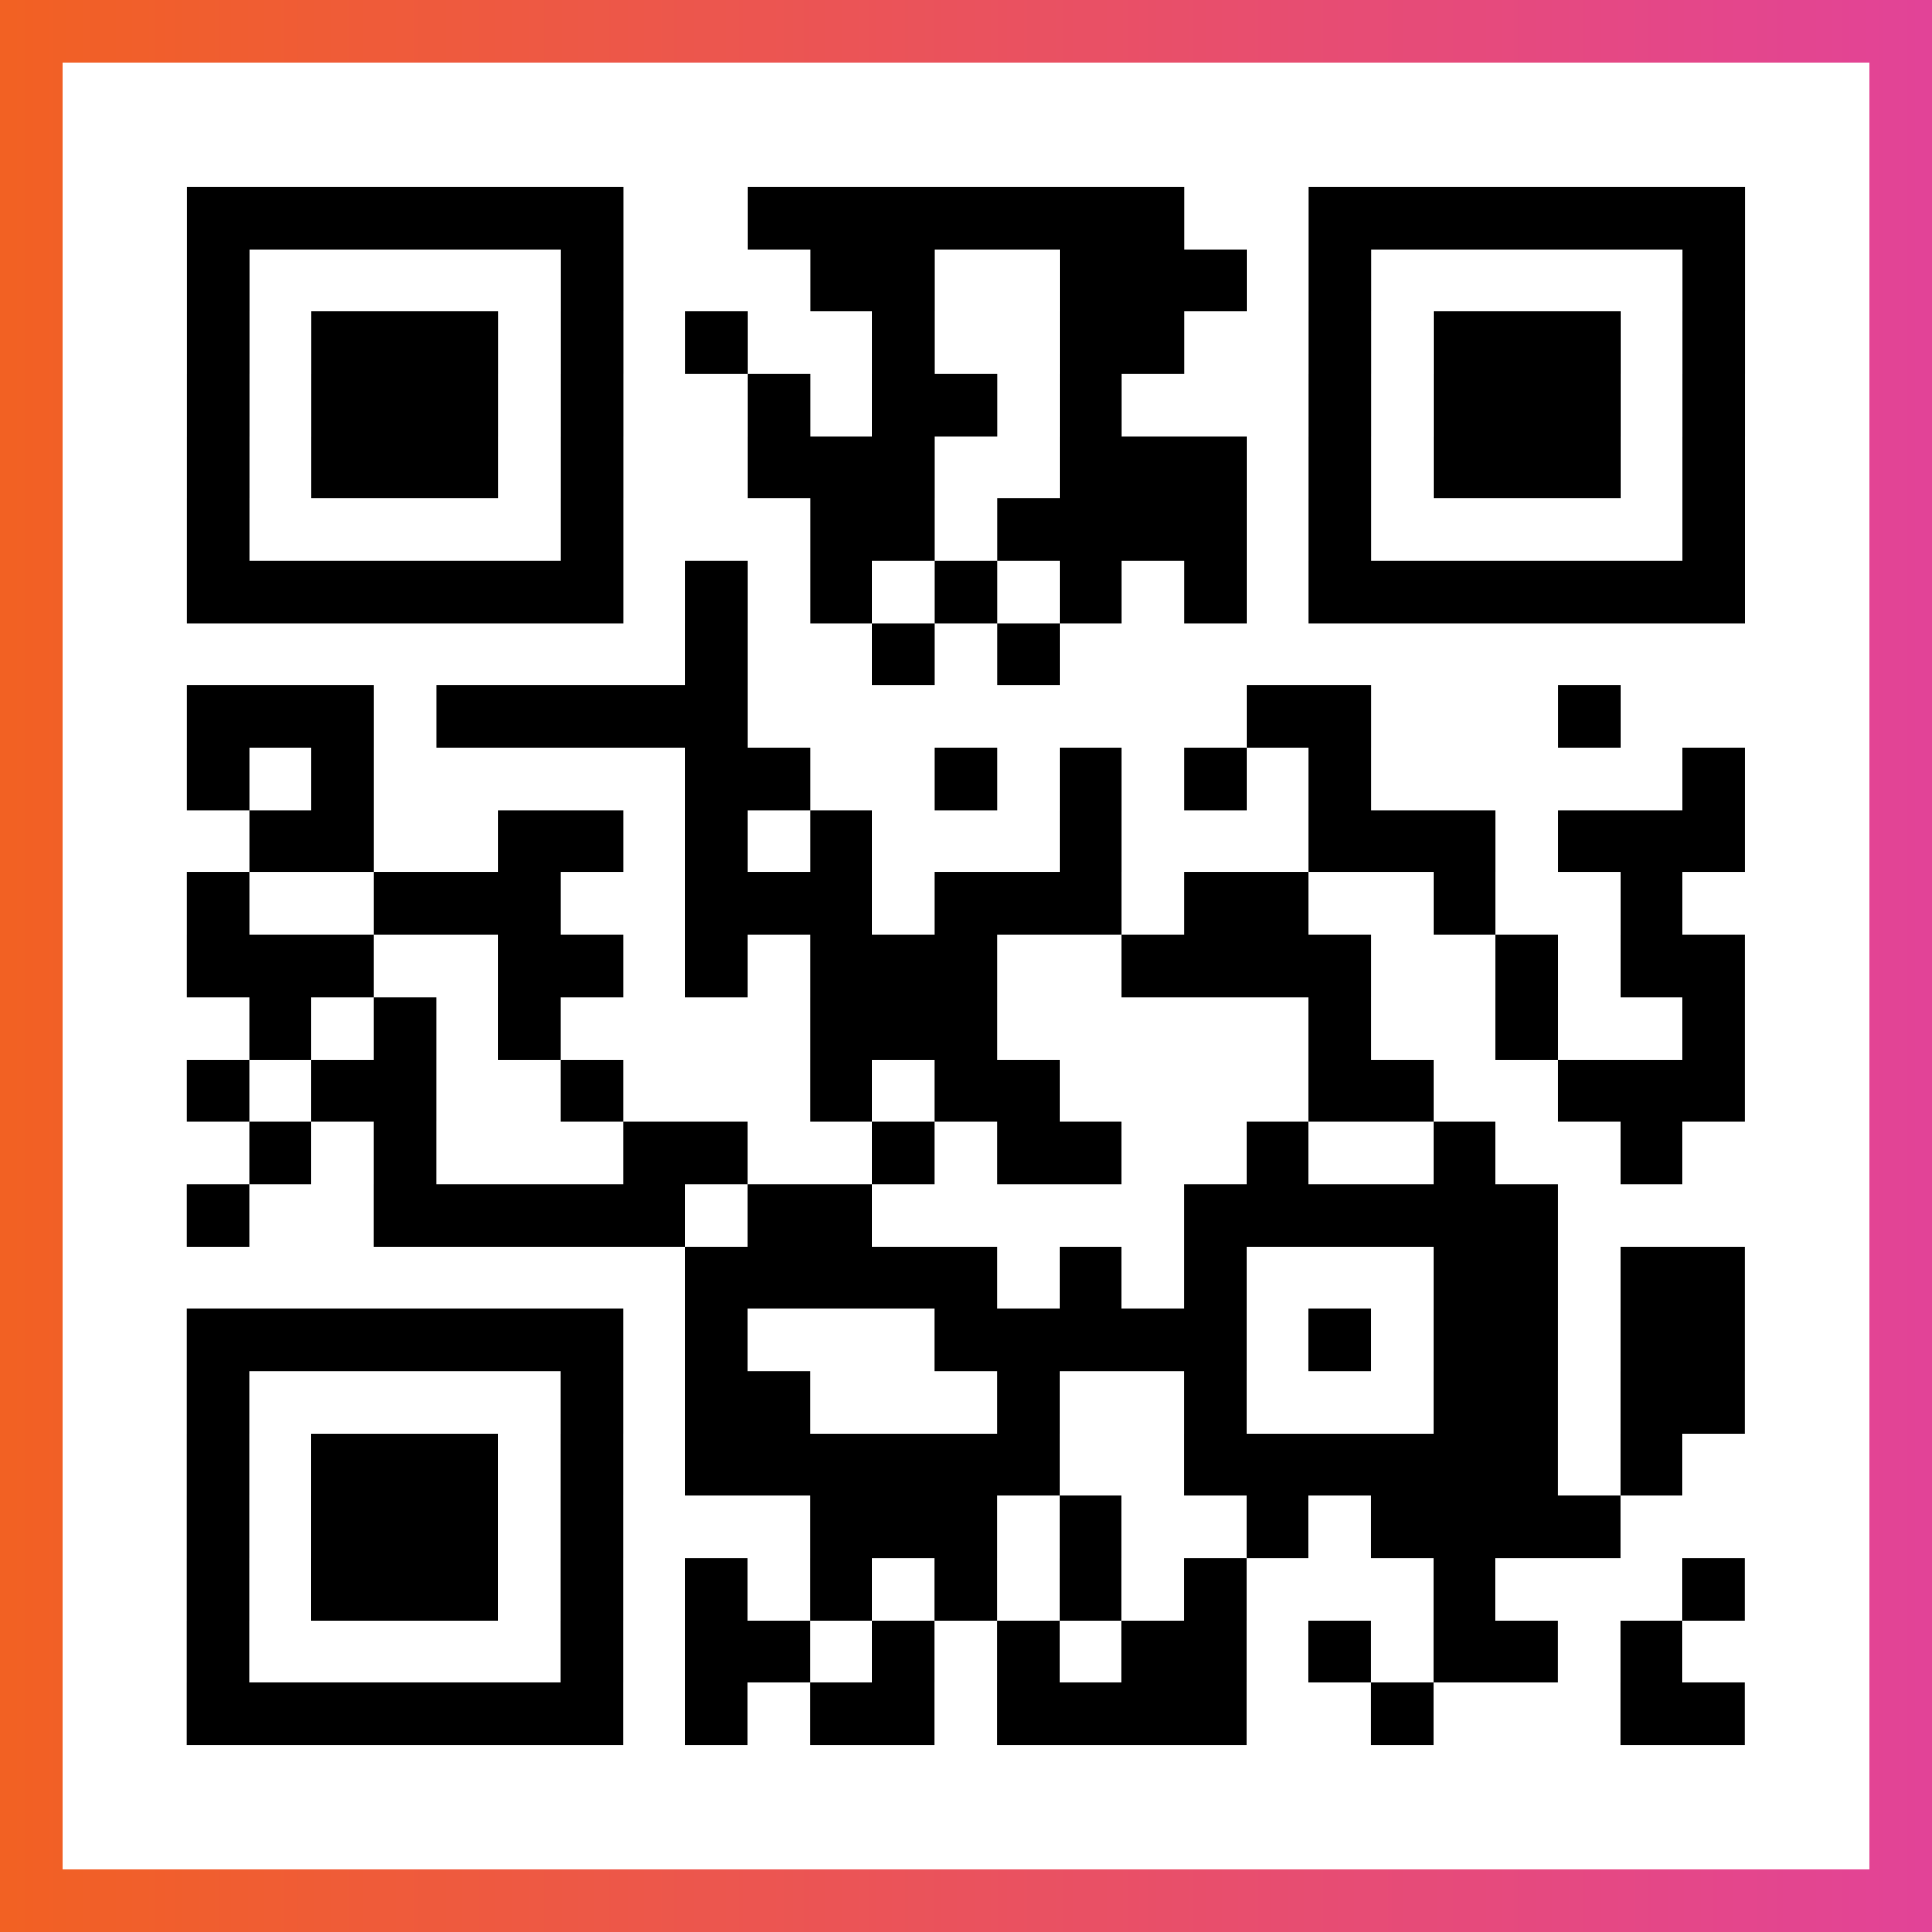
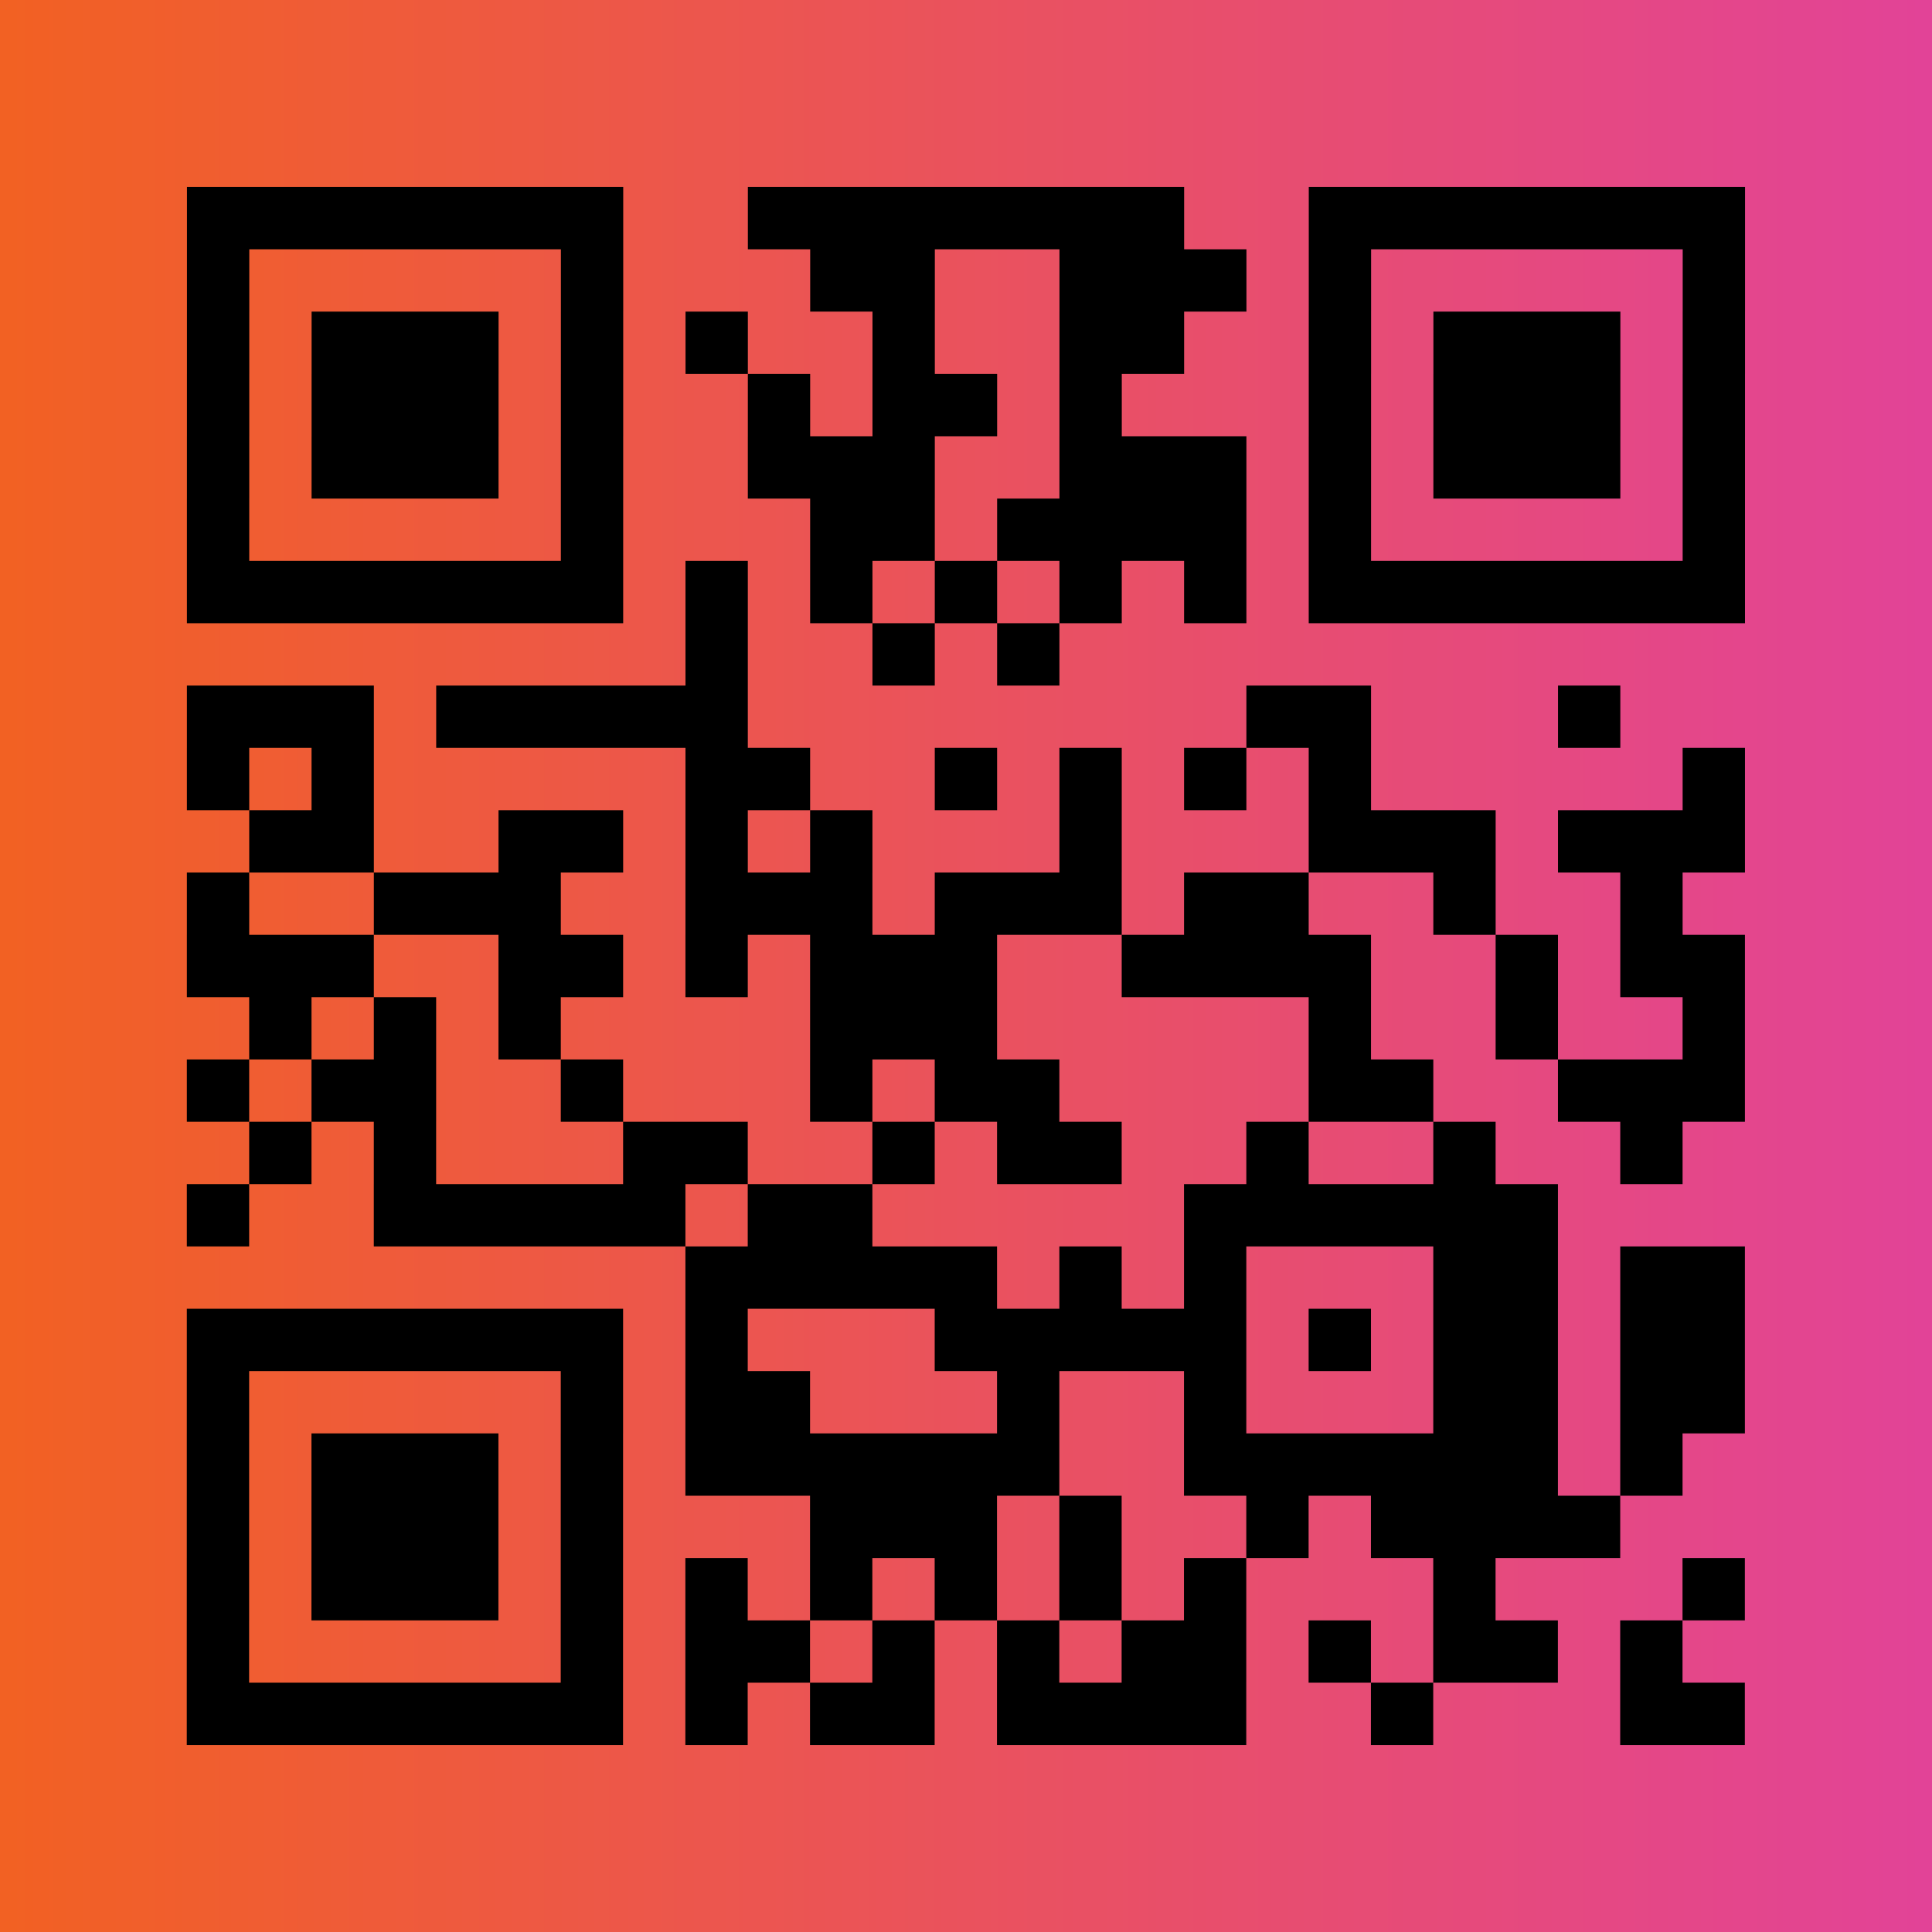
<svg xmlns="http://www.w3.org/2000/svg" viewBox="-1 -1 31 31" width="93" height="93">
  <rect x="-1" y="-1" width="31" height="31" fill="#333333" stroke="none" />
  <defs>
    <linearGradient id="primary">
      <stop class="start" offset="0%" stop-color="#f26122" />
      <stop class="stop" offset="100%" stop-color="#e24398" />
    </linearGradient>
  </defs>
  <rect x="-1" y="-1" width="31" height="31" fill="url(#primary)" />
-   <rect x="0" y="0" width="29" height="29" fill="#fff" />
  <path stroke="#000" d="M2 2.5h7m2 0h7m2 0h7m-25 1h1m5 0h1m3 0h2m2 0h3m1 0h1m5 0h1m-25 1h1m1 0h3m1 0h1m1 0h1m2 0h1m2 0h2m2 0h1m1 0h3m1 0h1m-25 1h1m1 0h3m1 0h1m2 0h1m1 0h2m1 0h1m3 0h1m1 0h3m1 0h1m-25 1h1m1 0h3m1 0h1m2 0h3m2 0h3m1 0h1m1 0h3m1 0h1m-25 1h1m5 0h1m3 0h2m1 0h4m1 0h1m5 0h1m-25 1h7m1 0h1m1 0h1m1 0h1m1 0h1m1 0h1m1 0h7m-17 1h1m2 0h1m1 0h1m-14 1h3m1 0h5m8 0h2m3 0h1m-23 1h1m1 0h1m5 0h2m2 0h1m1 0h1m1 0h1m1 0h1m5 0h1m-24 1h2m2 0h2m1 0h1m1 0h1m3 0h1m3 0h3m1 0h3m-25 1h1m2 0h3m2 0h3m1 0h3m1 0h2m2 0h1m2 0h1m-24 1h3m2 0h2m1 0h1m1 0h3m2 0h4m2 0h1m1 0h2m-24 1h1m1 0h1m1 0h1m4 0h3m5 0h1m2 0h1m2 0h1m-25 1h1m1 0h2m2 0h1m3 0h1m1 0h2m4 0h2m2 0h3m-24 1h1m1 0h1m3 0h2m2 0h1m1 0h2m2 0h1m2 0h1m2 0h1m-24 1h1m2 0h5m1 0h2m5 0h6m-14 1h5m1 0h1m1 0h1m3 0h2m1 0h2m-25 1h7m1 0h1m3 0h5m1 0h1m1 0h2m1 0h2m-25 1h1m5 0h1m1 0h2m3 0h1m2 0h1m3 0h2m1 0h2m-25 1h1m1 0h3m1 0h1m1 0h6m2 0h6m1 0h1m-24 1h1m1 0h3m1 0h1m3 0h3m1 0h1m2 0h1m1 0h4m-23 1h1m1 0h3m1 0h1m1 0h1m1 0h1m1 0h1m1 0h1m1 0h1m3 0h1m3 0h1m-25 1h1m5 0h1m1 0h2m1 0h1m1 0h1m1 0h2m1 0h1m1 0h2m1 0h1m-24 1h7m1 0h1m1 0h2m1 0h4m2 0h1m3 0h2" />
</svg>